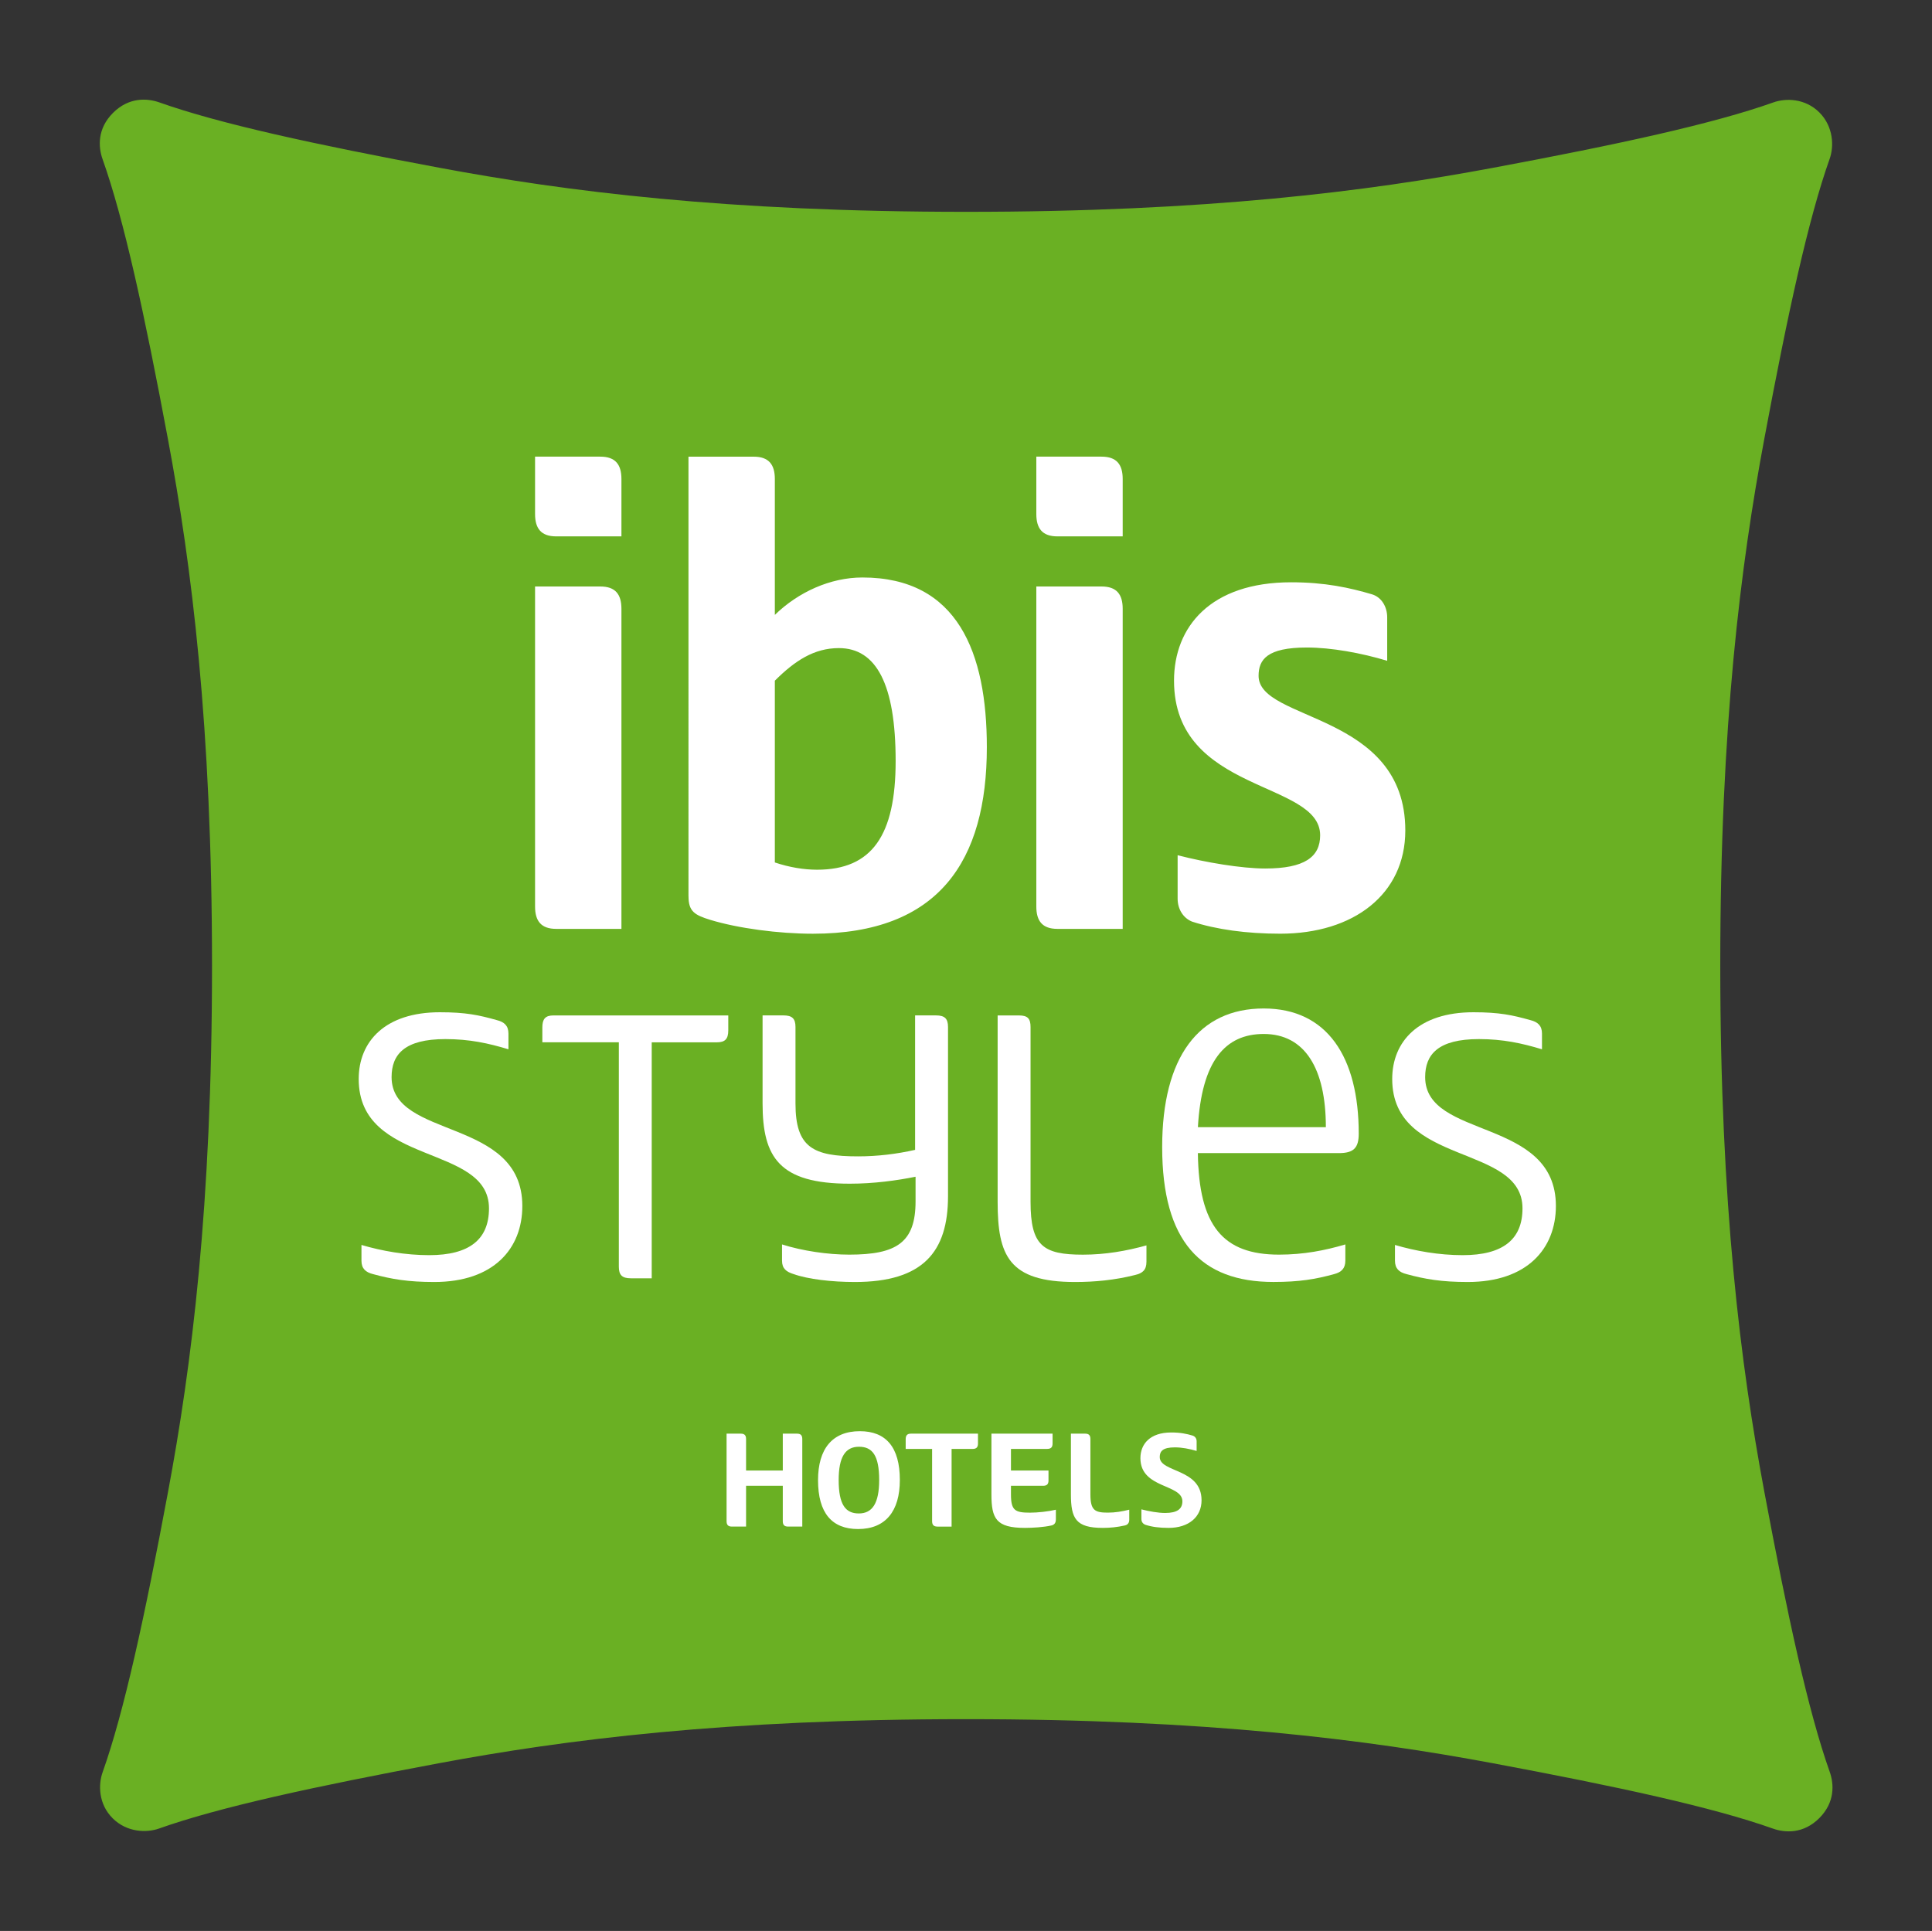
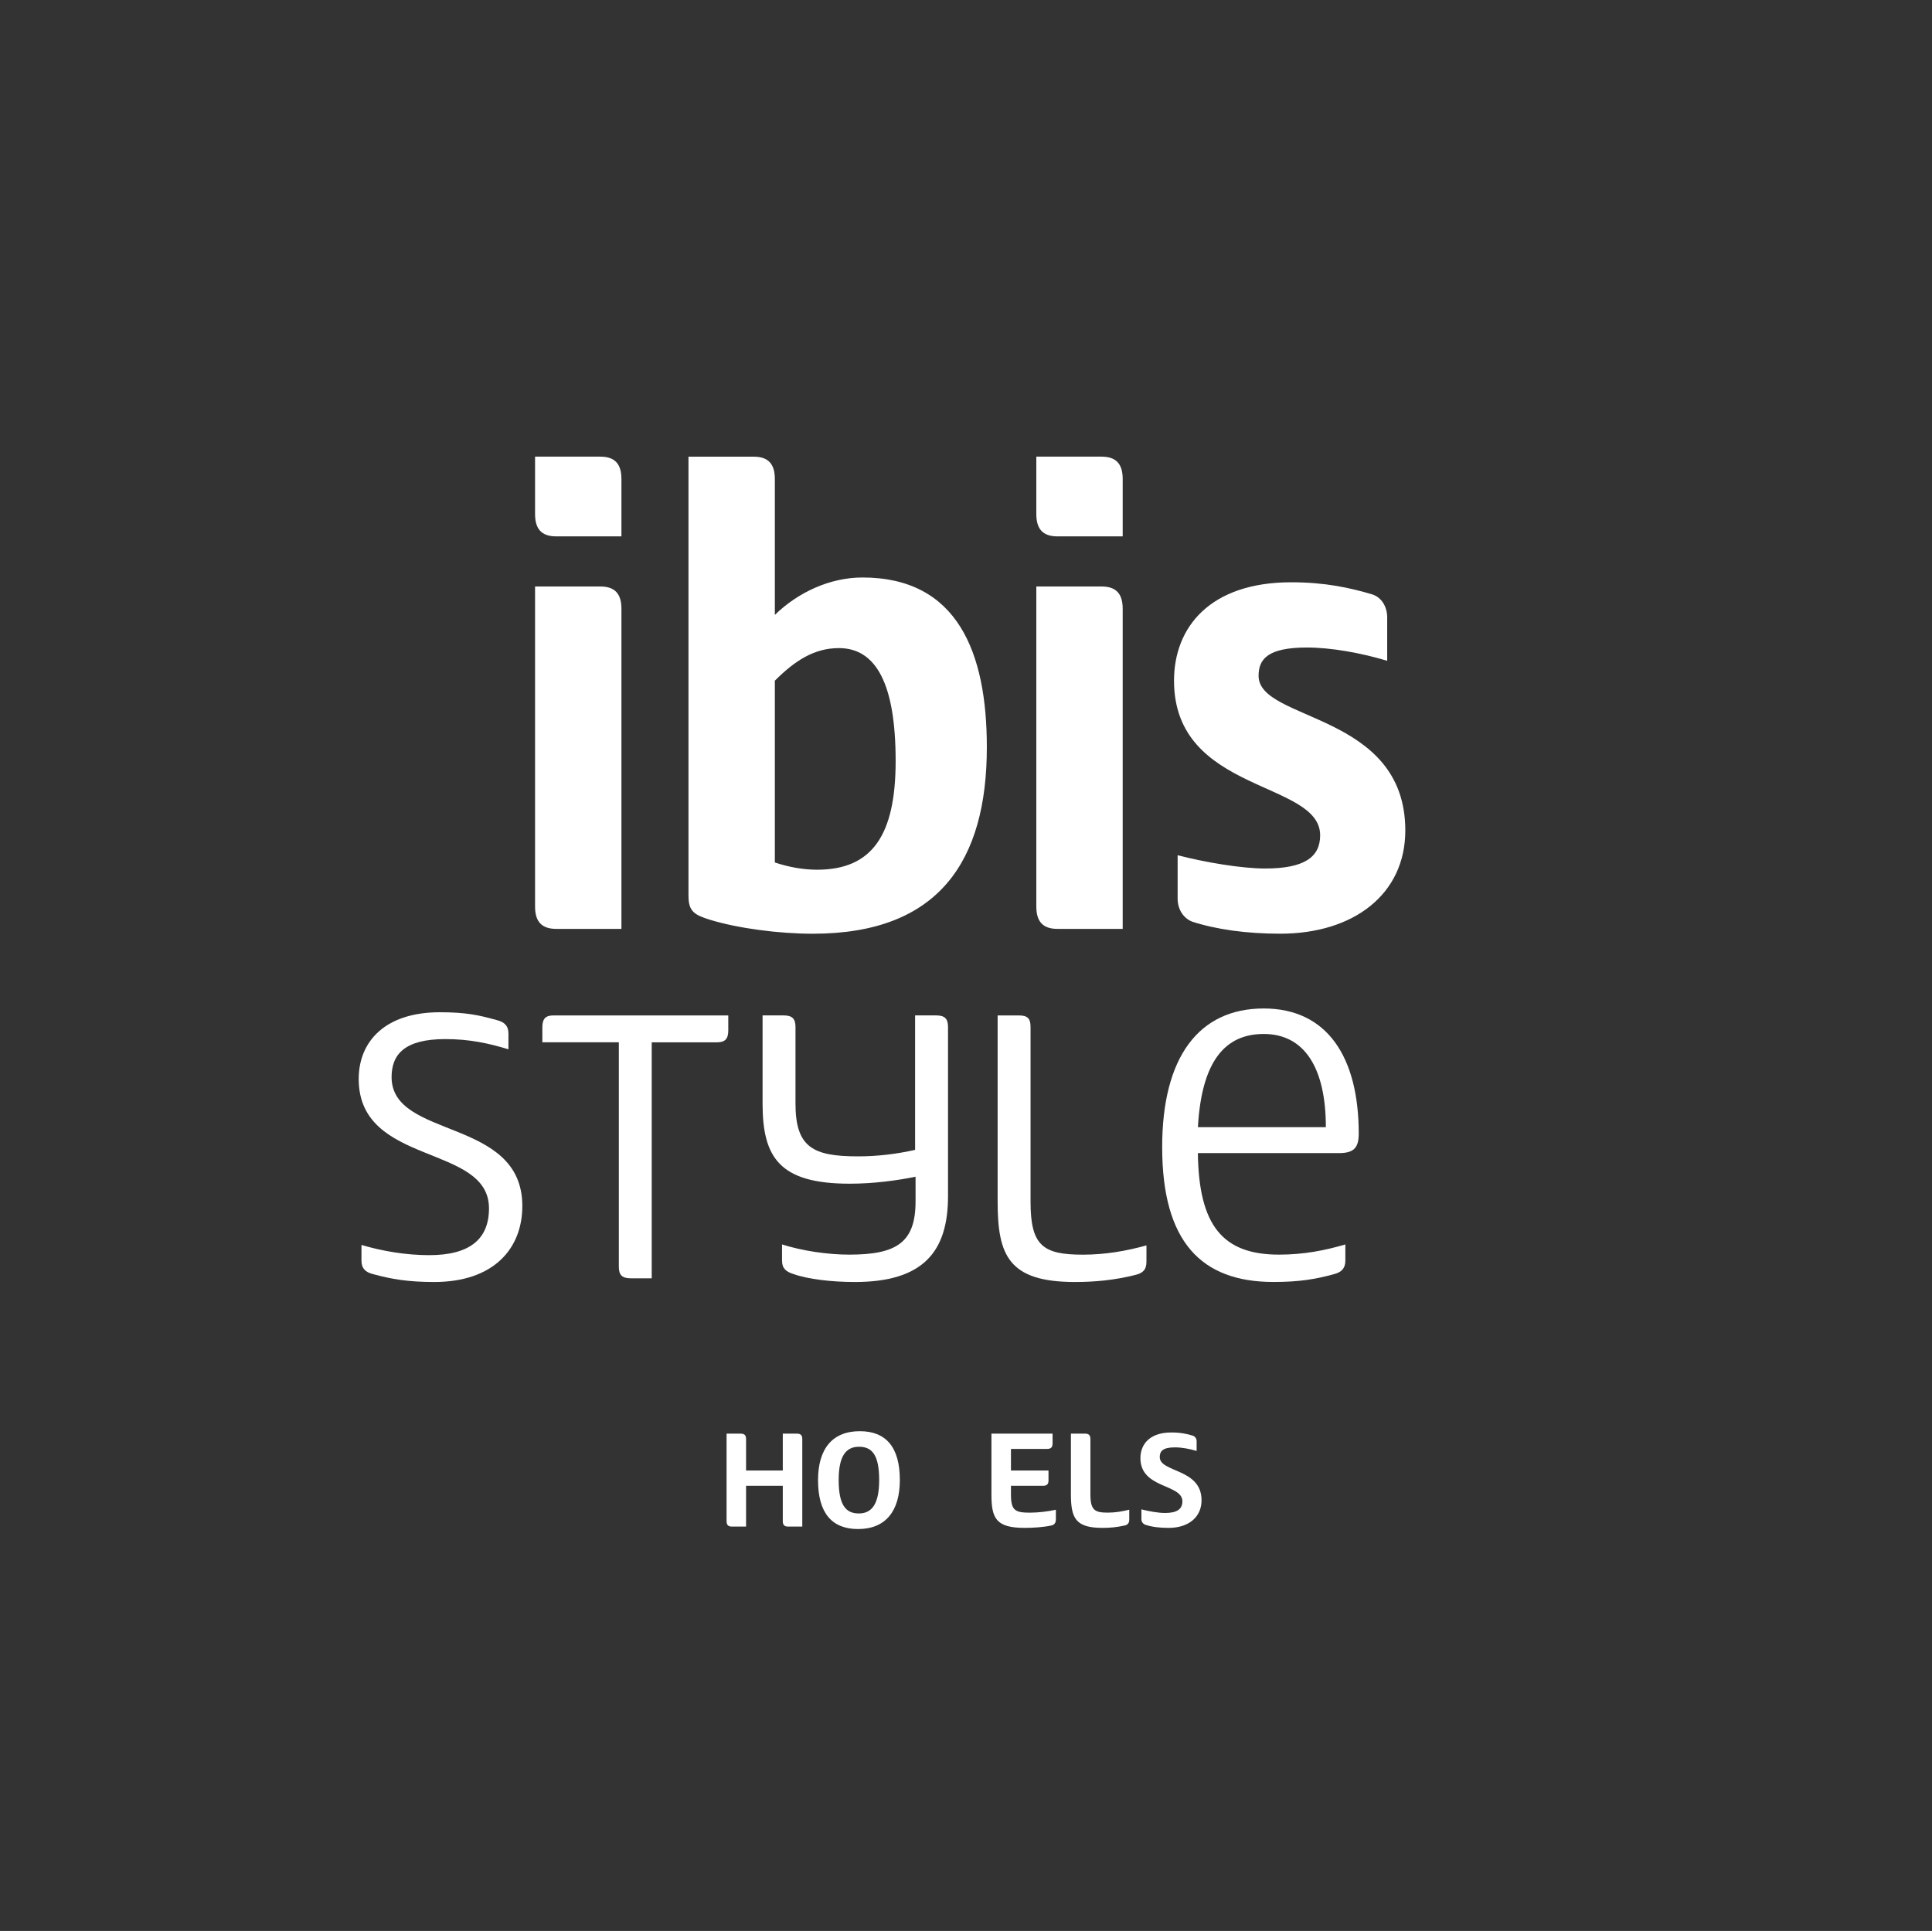
<svg xmlns="http://www.w3.org/2000/svg" id="logo" x="0px" y="0px" viewBox="0 0 588.74 588.49" style="enable-background:new 0 0 588.74 588.49;" xml:space="preserve">
  <rect x="0" y="0" width="588.74" height="588.49" fill="#333333" stroke="none" />
  <style type="text/css">
	.Arched_x0020_Green{fill:url(#SVGID_1_);stroke:#FFFFFF;stroke-width:0.25;stroke-miterlimit:1;}
	.st0{fill:#6AB023;}
	.st1{fill:#FFFFFF;}
	.st2{fill:none;}
</style>
  <linearGradient id="SVGID_1_" gradientUnits="userSpaceOnUse" x1="294.37" y1="294.244" x2="295.077" y2="293.537">
    <stop offset="0" style="stop-color:#15A035" />
    <stop offset="0.983" style="stop-color:#24371C" />
  </linearGradient>
  <g>
    <g>
-       <path class="st0" d="M554.41,34.26c4.33,4.33,4.49,10.36,3.15,14.13c-6.49,18.25-12.77,47.1-19.93,85.4    c-7.17,38.34-13.41,87.09-13.41,160.39c0,73.29,6.25,122.05,13.41,160.38c7.16,38.3,13.44,67.15,19.93,85.4    c1.34,3.77,1.65,9.32-3.17,14.15c-4.83,4.82-10.39,4.51-14.16,3.17c-18.26-6.49-47.13-12.77-85.44-19.93    c-38.35-7.16-87.13-13.41-160.46-13.41c-73.32,0-122.09,6.25-160.45,13.41c-38.31,7.16-67.18,13.44-85.44,19.93    c-3.76,1.34-9.79,1.19-14.12-3.14c-4.34-4.33-4.39-10.26-3.05-14.02c6.49-18.25,12.78-47.1,19.93-85.4    c7.17-38.34,13.41-87.09,13.41-160.39c0-73.3-6.25-122.05-13.41-160.38c-7.16-38.3-13.44-67.15-19.93-85.4    c-1.34-3.76-1.66-9.32,3.17-14.15c4.83-4.82,10.39-4.51,14.15-3.18c18.26,6.49,47.12,12.77,85.44,19.93    c38.35,7.16,87.12,13.41,160.45,13.41c73.33,0,122.1-6.24,160.46-13.41c38.31-7.15,67.18-13.44,85.44-19.93    C544.14,29.87,550.07,29.93,554.41,34.26z" />
      <path class="st1" d="M189.37,283.1v-3.87v-93.68c0-4.42-1.84-6.81-6.44-6.81h-19.88v97.54c0,4.41,1.85,6.81,6.44,6.81H189.37z     M189.37,163.47v-17.48c0-4.42-1.84-6.82-6.44-6.82h-19.88v17.49c0,4.41,1.85,6.81,6.44,6.81H189.37z M236.12,207.45    c6.07-6.06,11.96-9.93,19.51-9.93c11.41,0,17.3,11.04,17.3,34.41c0,22.64-7.18,33.13-23.93,33.13c-4.05,0-8.46-0.73-12.88-2.21    V207.45z M209.81,273.16c0,4.59,1.84,5.71,6.62,7.18c8.47,2.58,20.8,4.23,31.29,4.23c38.46,0,53-22.26,53-56.86    c0-28.71-8.83-51.71-37.91-51.71c-9.75,0-19.51,4.41-26.69,11.4v-41.4c0-4.42-1.84-6.82-6.45-6.82h-19.87V273.16z M342.12,283.1    v-3.87v-93.68c0-4.42-1.84-6.81-6.45-6.81h-19.87v97.54c0,4.41,1.84,6.81,6.43,6.81H342.12z M342.12,163.47v-17.48    c0-4.42-1.84-6.82-6.45-6.82h-19.87v17.49c0,4.41,1.84,6.81,6.43,6.81H342.12z M428.24,253.1c0-36.08-44.71-33.13-44.71-47.12    c0-4.96,2.57-8.64,14.72-8.64c7.36,0,16.56,1.65,24.47,4.05v-13.25c0-3.13-1.64-6.08-4.59-7c-6.81-2.02-14.35-3.68-24.66-3.68    c-24.66,0-35.71,13.62-35.71,29.99c0,34.42,44.53,30.37,44.53,47.12c0,6.62-4.78,10.12-16.74,10.12c-7.18,0-18.22-1.85-26.69-4.05    v13.25c0,3.13,1.66,5.89,4.41,6.99c7.38,2.39,16.57,3.68,26.87,3.68C412.42,284.56,428.24,272.6,428.24,253.1" />
      <g>
        <g>
          <path class="st1" d="M240.14,465.25c-1.15,0-1.6-0.55-1.6-1.65v-10.79h-11.19v12.44h-4.34c-1.15,0-1.6-0.55-1.6-1.65v-26.67      h4.35c1.15,0,1.59,0.55,1.59,1.65v9.59h11.19v-11.24h4.35c1.15,0,1.59,0.55,1.59,1.65v26.67H240.14z" />
          <path class="st1" d="M249.28,451.11c0-9.53,4.34-14.93,12.74-14.93c7.94,0,12.19,4.84,12.19,14.88      c0,9.49-4.35,14.94-12.73,14.94C253.52,466,249.28,461.14,249.28,451.11 M267.91,451.06c0-7.54-2.1-10.14-6.15-10.14      c-4.15,0-6.19,3.1-6.19,10.14c0,7.54,2.1,10.19,6.14,10.19C265.86,461.25,267.91,458.1,267.91,451.06" />
-           <path class="st1" d="M285.64,465.25c-1.14,0-1.6-0.55-1.6-1.65v-22.02h-8.05v-2.95c0-1.15,0.45-1.7,1.6-1.7h20.43v3.05      c0,1.15-0.55,1.61-1.65,1.61h-6.39v23.67H285.64z" />
          <path class="st1" d="M321.75,463.15c0,0.95-0.46,1.55-1.3,1.75c-2.39,0.55-5.79,0.75-8.13,0.75c-8.8,0-10.2-2.85-10.2-10.24      v-18.48h18.63v3.04c0,1.15-0.55,1.61-1.65,1.61h-11.03v6.59h11.44v3.05c0,1.15-0.55,1.6-1.65,1.6h-9.79v2.6      c0,4.89,1.2,5.59,5.79,5.59c2.35,0,5.6-0.35,7.9-0.9V463.15z" />
          <path class="st1" d="M344.12,463.15c0,0.95-0.45,1.55-1.3,1.75c-2.45,0.55-4.54,0.75-6.79,0.75c-8.19,0-9.69-2.85-9.69-10.24      v-18.48h4.35c1.14,0,1.59,0.54,1.59,1.64v16.84c0,4.89,1.35,5.59,5.3,5.59c2.25,0,4.34-0.35,6.54-0.9V463.15z" />
          <path class="st1" d="M356.11,465.65c-2.8,0-5.1-0.3-7.09-0.95c-0.75-0.3-1.2-0.9-1.2-1.75V460c2.3,0.6,5.09,1.1,7.24,1.1      c3.65,0,5.25-1.2,5.25-3.55c0-5.34-12.79-3.8-12.79-13.14c0-4.34,2.94-7.84,9.39-7.84c2.8,0,4.65,0.4,6.49,0.94      c0.8,0.25,1.25,0.91,1.25,1.75v2.94c-2.15-0.64-4.49-1.09-6.64-1.09c-3.7,0-4.6,1.2-4.6,2.94c0,4.8,12.74,3.4,12.74,13.19      C366.15,462.3,362.26,465.65,356.11,465.65" />
        </g>
      </g>
      <g>
        <g>
          <path class="st1" d="M132.34,390.71c-7.91,0-13-0.85-18.65-2.4c-2.26-0.56-3.54-1.69-3.54-4.09v-4.8      c6.22,1.84,13.42,3.11,20.63,3.11c12.29,0,18.23-4.81,18.23-14.27c0-19.78-39.7-12.72-39.7-39.42      c0-11.44,8.05-20.34,24.72-20.34c7.91,0,11.87,0.85,17.38,2.4c2.26,0.56,3.53,1.7,3.53,4.09v4.8      c-6.07-1.84-11.87-3.11-19.22-3.11c-12.43,0-16.39,4.67-16.39,11.58c0,19.08,39.84,12.15,39.84,39.28      C159.18,380.54,150.42,390.71,132.34,390.71" />
          <path class="st1" d="M192.25,389.58c-2.69,0-3.67-0.99-3.67-3.54v-68.38h-23.31v-4.52c0-2.54,0.85-3.67,3.39-3.67h53.27v4.53      c0,2.68-0.99,3.67-3.53,3.67H198.6v71.92H192.25z" />
          <path class="st1" d="M241.84,388.3c-2.26-0.7-3.53-1.69-3.53-4.09v-4.95c6.22,1.98,13.98,3.11,20.48,3.11      c14.41,0,20.21-3.67,20.21-16.25v-7.49c-5.65,1.14-12.71,2.12-20.06,2.12c-21.48,0-26.56-8.05-26.56-24.44v-26.85h6.36      c2.68,0,3.67,0.99,3.67,3.54v23.31c0,13.42,5.37,16.11,19.07,16.11c5.93,0,11.73-0.71,17.38-1.98v-40.98h6.36      c2.68,0,3.67,0.99,3.67,3.54v51.57c0,16.96-7.63,26.14-28.4,26.14C253.43,390.71,246.22,389.86,241.84,388.3" />
          <path class="st1" d="M349.36,384.49c0,2.55-1.13,3.54-3.53,4.1c-6.22,1.56-12.29,2.12-18.23,2.12      c-20.2,0-23.59-8.05-23.59-24.44v-56.8h6.5c2.69,0,3.53,0.99,3.53,3.54v53.26c0,13.42,3.81,16.11,15.96,16.11      c6.78,0,13.28-1.13,19.36-2.83V384.49z" />
          <path class="st1" d="M409.97,384.21c0,2.41-1.28,3.54-3.4,4.09c-5.65,1.56-10.59,2.4-18.51,2.4      c-22.04,0-33.91-12.29-33.91-41.11c0-27.41,11.16-42.24,30.94-42.24c19.36,0,28.96,14.83,28.96,38.14      c0,4.38-1.56,5.94-6.07,5.94h-42.95c0.28,22.17,7.63,30.94,24.73,30.94c7.49,0,13.99-1.27,20.21-3.11V384.21z M365.04,343.52      h38.99c0-17.8-6.36-28.4-18.93-28.4C373.38,315.12,366.17,323.31,365.04,343.52" />
-           <path class="st1" d="M447.27,390.71c-7.91,0-13-0.85-18.65-2.4c-2.26-0.56-3.53-1.69-3.53-4.09v-4.8      c6.22,1.84,13.42,3.11,20.63,3.11c12.29,0,18.23-4.81,18.23-14.27c0-19.78-39.7-12.72-39.7-39.42      c0-11.44,8.05-20.34,24.73-20.34c7.91,0,11.87,0.85,17.38,2.4c2.26,0.56,3.53,1.7,3.53,4.09v4.8      c-6.08-1.84-11.87-3.11-19.21-3.11c-12.44,0-16.39,4.67-16.39,11.58c0,19.08,39.84,12.15,39.84,39.28      C474.12,380.54,465.36,390.71,447.27,390.71" />
        </g>
      </g>
    </g>
    <rect x="0" class="st2" width="588.49" height="588.49" />
  </g>
</svg>